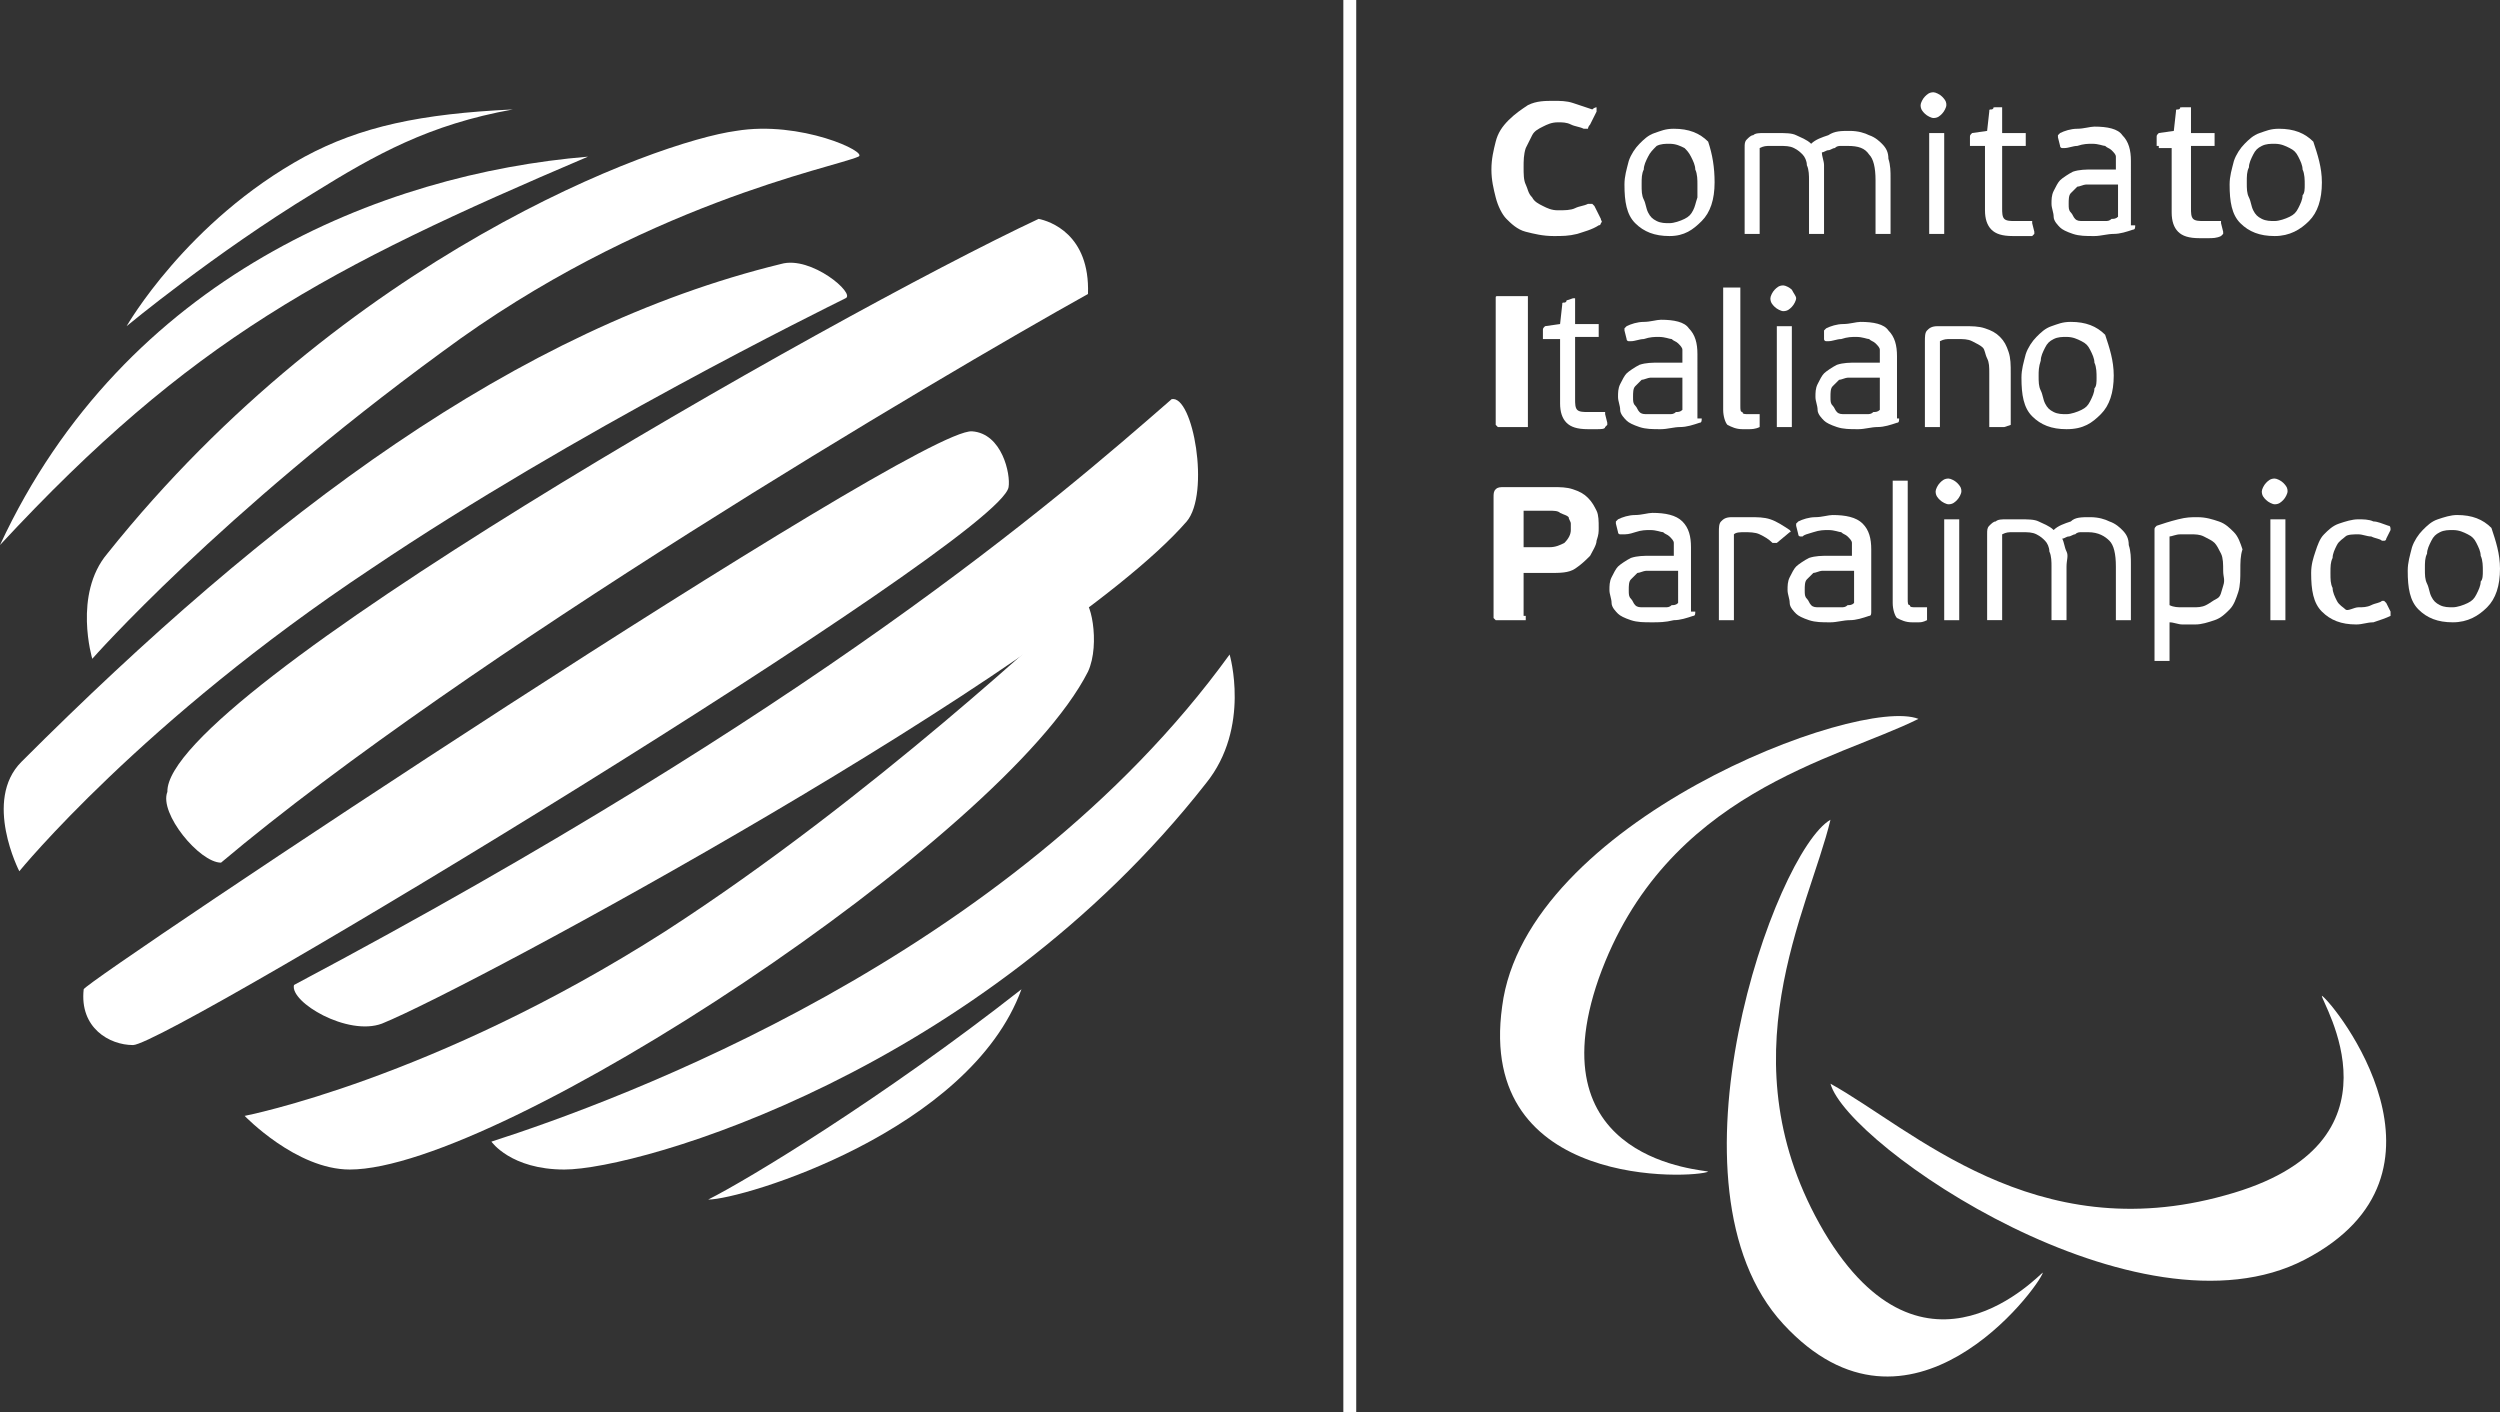
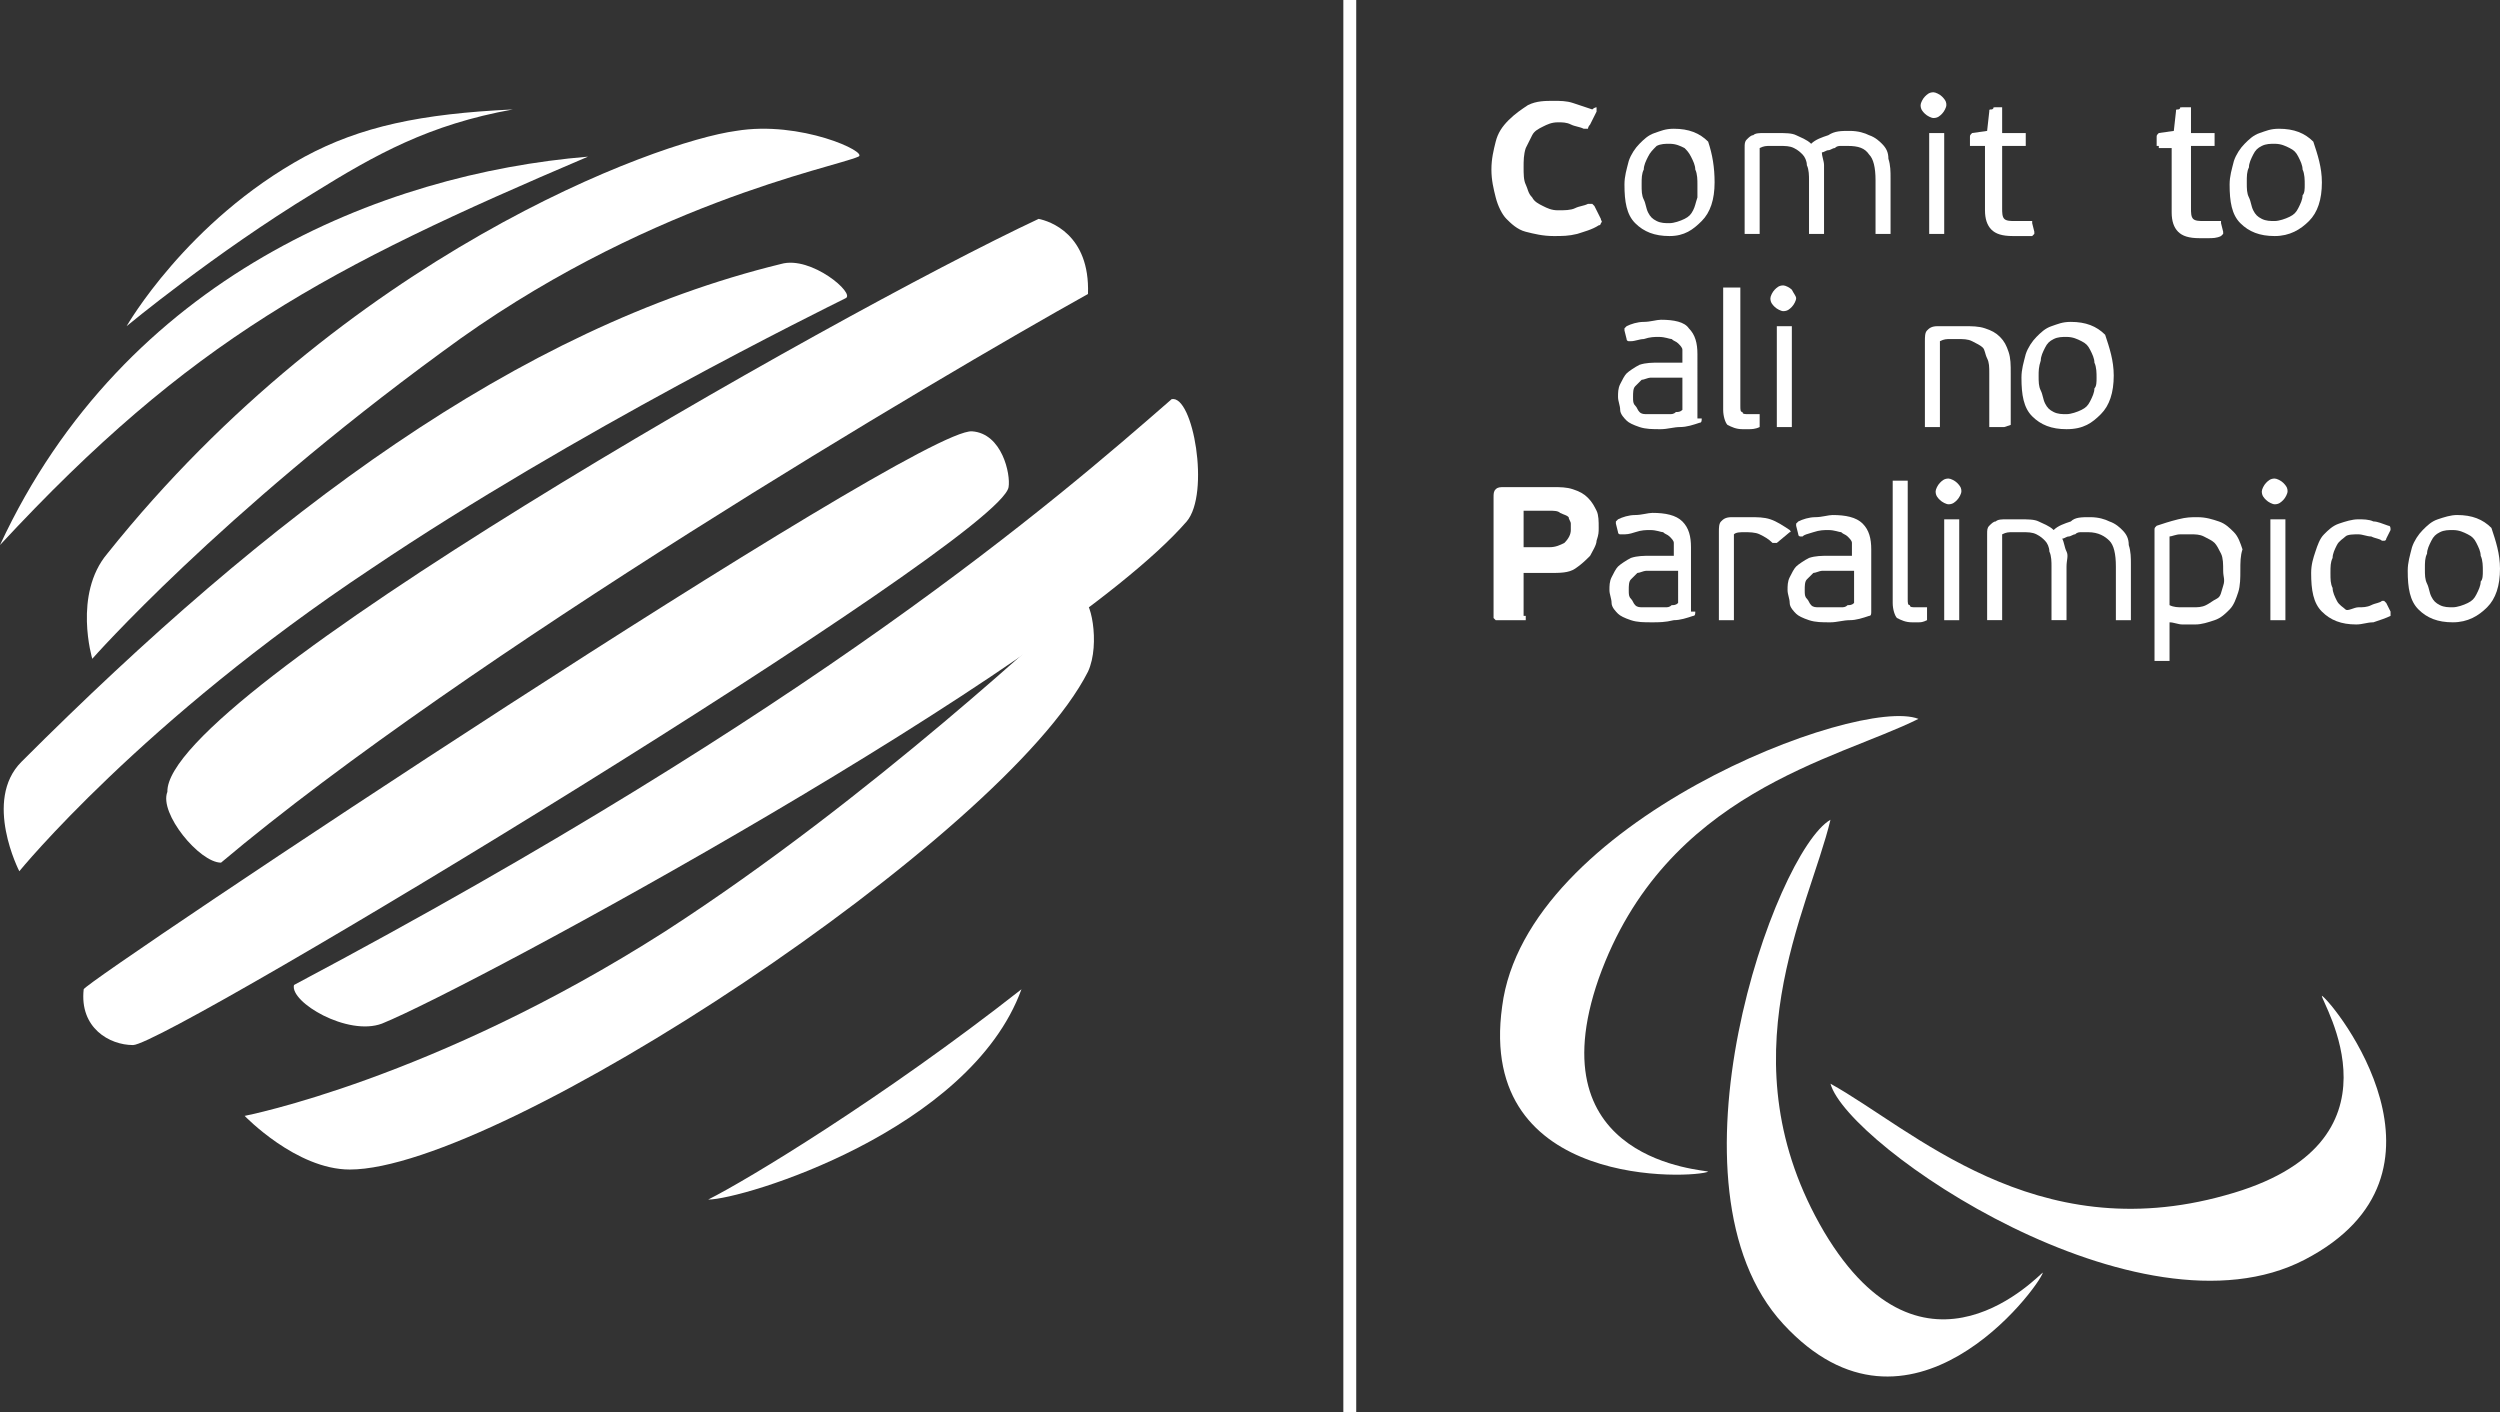
<svg xmlns="http://www.w3.org/2000/svg" version="1.1" id="Livello_1" x="0px" y="0px" viewBox="0 0 116.5 65.8" style="enable-background:new 0 0 116.5 65.8;" xml:space="preserve">
  <rect x="0" y="0" width="116.5" height="65.8" fill="#333333" stroke="none" />
  <style type="text/css">
	.st0{fill:#FFFFFF;}
	.st1{fill:none;stroke:#FFFFFF;stroke-width:0.6;}
</style>
  <g>
    <path class="st0" d="M33,55.9c1.8-0.9,8.1-4.7,14.6-9.8C45.2,52.7,34.6,55.9,33,55.9z" />
    <path class="st0" d="M11.4,52c0,0,8.8-1.7,19.6-8.6c9.6-6.2,18.5-14.6,19.4-15.4c0.4-0.3,0.9,2,0.3,3.3   c-3.9,7.7-27.4,23.2-34.4,23.2C13.8,54.5,11.4,52,11.4,52z" />
    <path class="st0" d="M0.9,40.6c0,0,5.7-7,16.4-14.1c9.5-6.4,21.1-12.1,22.1-12.6c0.5-0.2-1.6-2-3-1.6c-12.3,3-23.8,11.6-35.4,23.2   C-0.8,37.3,0.9,40.6,0.9,40.6z" />
    <path class="st0" d="M27.4,7.3C17.8,8.1,5.8,12.9,0,25.4C8.9,15.8,15.2,12.5,27.4,7.3z" />
    <path class="st0" d="M5.9,15.2c0,0,2.8-4.9,8.3-7.9c2.6-1.4,5.4-2,9.7-2.2C20,5.8,17.5,7.2,14.6,9C10,11.8,5.9,15.2,5.9,15.2z" />
    <path class="st0" d="M4.3,30.7c0,0,5.9-6.7,16.3-14.3C29.9,9.5,38.9,7.8,40,7.3c0.5-0.2-2.7-1.7-5.7-1.2   c-3.7,0.5-18.2,5.8-29.3,19.7C3.4,27.7,4.3,30.7,4.3,30.7z" />
    <path class="st0" d="M48.4,10.2c0.5,0.1,2.4,0.7,2.3,3.5c-7,3.9-29,16.9-40.4,26.5c-1,0-2.9-2.3-2.5-3.3   C7.7,32.4,38.8,14.7,48.4,10.2z" />
    <path class="st0" d="M54.6,18.6c1-0.2,1.8,4.4,0.7,5.7c-6,6.9-33.3,21.7-37.5,23.4c-1.6,0.6-4.3-1-4.1-1.8   C38,33,49.1,23.4,54.6,18.6z" />
-     <path class="st0" d="M57.3,30.5C47.1,44.6,28.8,51.3,22.9,53.2c0,0,0.9,1.3,3.4,1.3c3.5,0,19.4-4.6,29.9-18   C58.3,33.9,57.3,30.5,57.3,30.5z" />
    <path class="st0" d="M3.9,46.1c-0.2,1.8,1.2,2.6,2.3,2.6c1.6,0,40.4-23.5,40.8-26c0.1-0.6-0.3-2.5-1.7-2.6   C42.7,19.9,4,45.7,3.9,46.1z" />
    <path class="st0" d="M79.6,54.6c-0.6,0.3-10.8,0.9-9.6-7.7c1.1-8.6,16.6-14.5,19.4-13.4c-3.8,1.9-11.8,3.4-14.9,12.1   C71.5,54.2,79.5,54.5,79.6,54.6z" />
    <path class="st0" d="M95.2,59.3C95,60,89,68.1,83.1,61.7c-5.9-6.4-0.4-22,2.2-23.5c-1,4.2-5,11.2-0.3,19.2   C89.7,65.3,95.1,59.3,95.2,59.3z" />
    <path class="st0" d="M108.2,46.4c0.6,0.4,6.9,8.3-0.8,12.3c-7.7,4-21.3-5.3-22.1-8.2c3.8,2.1,9.5,7.7,18.4,5.2   C112.5,53.3,108.1,46.6,108.2,46.4z" />
    <g>
      <path class="st0" d="M72.6,9.8c0.3,0,0.6,0,0.8-0.1c0.2-0.1,0.4-0.1,0.6-0.2c0.1,0,0.1,0,0.2,0c0,0,0.1,0.1,0.1,0.1l0.3,0.6    c0,0.1,0.1,0.1,0,0.2c0,0,0,0.1-0.1,0.1c-0.3,0.2-0.7,0.3-1,0.4C73.1,11,72.8,11,72.4,11c-0.5,0-0.9-0.1-1.3-0.2    c-0.4-0.1-0.7-0.4-0.9-0.6s-0.4-0.6-0.5-1c-0.1-0.4-0.2-0.8-0.2-1.3c0-0.5,0.1-0.9,0.2-1.3c0.1-0.4,0.3-0.7,0.6-1s0.6-0.5,0.9-0.7    c0.4-0.2,0.8-0.2,1.2-0.2c0.3,0,0.6,0,0.9,0.1c0.3,0.1,0.6,0.2,0.9,0.3C74.3,5,74.4,5,74.4,5c0,0,0,0.1,0,0.2l-0.3,0.6    C74,5.9,74,6,74,6s-0.1,0-0.2,0c-0.2-0.1-0.4-0.1-0.6-0.2s-0.4-0.1-0.6-0.1c-0.3,0-0.5,0.1-0.7,0.2c-0.2,0.1-0.4,0.2-0.5,0.4    c-0.1,0.2-0.2,0.4-0.3,0.6C71,7.2,71,7.5,71,7.8s0,0.6,0.1,0.8c0.1,0.2,0.1,0.4,0.3,0.6c0.1,0.2,0.3,0.3,0.5,0.4    S72.3,9.8,72.6,9.8z" />
      <path class="st0" d="M79.9,8.5c0,0.8-0.2,1.4-0.6,1.8S78.5,11,77.8,11c-0.7,0-1.2-0.2-1.6-0.6c-0.4-0.4-0.5-1-0.5-1.8    c0-0.4,0.1-0.7,0.2-1.1c0.1-0.3,0.3-0.6,0.5-0.8c0.2-0.2,0.4-0.4,0.7-0.5c0.3-0.1,0.5-0.2,0.9-0.2c0.7,0,1.2,0.2,1.6,0.6    C79.8,7.2,79.9,7.8,79.9,8.5z M79.1,8.6c0-0.2,0-0.5-0.1-0.7c0-0.2-0.1-0.4-0.2-0.6S78.6,7,78.5,6.9c-0.2-0.1-0.4-0.2-0.7-0.2    c-0.2,0-0.4,0-0.6,0.1C77,7,76.9,7.1,76.8,7.3s-0.2,0.4-0.2,0.6c-0.1,0.2-0.1,0.4-0.1,0.7c0,0.3,0,0.5,0.1,0.7s0.1,0.4,0.2,0.6    c0.1,0.2,0.2,0.3,0.4,0.4c0.2,0.1,0.4,0.1,0.6,0.1s0.5-0.1,0.7-0.2s0.3-0.2,0.4-0.4C79,9.6,79,9.5,79.1,9.2    C79.1,9,79.1,8.8,79.1,8.6z" />
      <path class="st0" d="M86.2,6.1c0.4,0,0.7,0.1,0.9,0.2c0.3,0.1,0.5,0.3,0.6,0.4c0.2,0.2,0.3,0.4,0.3,0.7c0.1,0.3,0.1,0.6,0.1,0.9    v2.5c0,0.1,0,0.1,0,0.1c0,0-0.1,0-0.1,0h-0.5c0,0-0.1,0-0.1,0c0,0,0,0,0-0.1V8.4c0-0.6-0.1-1-0.3-1.2c-0.2-0.3-0.5-0.4-1-0.4    c-0.1,0-0.2,0-0.3,0c-0.1,0-0.2,0-0.3,0.1c-0.1,0-0.2,0.1-0.3,0.1c-0.1,0-0.2,0.1-0.3,0.1C84.9,7.3,85,7.5,85,7.7    c0,0.2,0,0.4,0,0.7v2.4c0,0.1,0,0.1,0,0.1s-0.1,0-0.1,0h-0.5c0,0-0.1,0-0.1,0s0,0,0-0.1V8.4c0-0.2,0-0.5-0.1-0.7    c0-0.2-0.1-0.4-0.2-0.5c-0.1-0.1-0.2-0.2-0.4-0.3c-0.2-0.1-0.4-0.1-0.7-0.1c-0.1,0-0.2,0-0.4,0c-0.2,0-0.3,0-0.5,0.1v3.9    c0,0.1,0,0.1,0,0.1s-0.1,0-0.1,0h-0.5c0,0-0.1,0-0.1,0c0,0,0,0,0-0.1V6.9c0-0.2,0-0.3,0.1-0.4c0.1-0.1,0.2-0.2,0.3-0.2    c0.1-0.1,0.3-0.1,0.5-0.1c0.2,0,0.4,0,0.6,0c0.4,0,0.7,0,0.9,0.1s0.5,0.2,0.7,0.4h0c0.2-0.2,0.5-0.3,0.8-0.4    C85.5,6.1,85.8,6.1,86.2,6.1z" />
      <path class="st0" d="M90.7,4.9c0,0.1-0.1,0.3-0.2,0.4c-0.1,0.1-0.2,0.2-0.4,0.2c-0.1,0-0.3-0.1-0.4-0.2c-0.1-0.1-0.2-0.2-0.2-0.4    c0-0.1,0.1-0.3,0.2-0.4c0.1-0.1,0.2-0.2,0.4-0.2c0.1,0,0.3,0.1,0.4,0.2C90.7,4.7,90.7,4.8,90.7,4.9z M90.6,10.8c0,0.1,0,0.1,0,0.1    s-0.1,0-0.1,0h-0.5c0,0-0.1,0-0.1,0c0,0,0-0.1,0-0.1V6.3c0-0.1,0-0.1,0-0.1c0,0,0.1,0,0.1,0h0.5c0.1,0,0.1,0,0.1,0    c0,0,0,0.1,0,0.1V10.8z" />
      <path class="st0" d="M91.9,6.8c-0.1,0-0.1,0-0.1,0c0,0,0-0.1,0-0.1V6.4c0-0.1,0-0.1,0.1-0.2l0.7-0.1l0.1-0.9c0-0.1,0-0.1,0.1-0.1    c0,0,0.1,0,0.1-0.1L93.2,5c0,0,0.1,0,0.1,0c0,0,0,0.1,0,0.1v1.1h1c0.1,0,0.1,0,0.1,0c0,0,0,0.1,0,0.1v0.4c0,0,0,0.1,0,0.1    c0,0-0.1,0-0.1,0h-1v2.9c0,0.2,0,0.4,0.1,0.5c0.1,0.1,0.3,0.1,0.5,0.1c0.1,0,0.2,0,0.3,0c0.1,0,0.3,0,0.4,0c0.1,0,0.1,0,0.1,0    s0,0,0,0.1l0.1,0.4c0,0,0,0.1,0,0.1c0,0,0,0-0.1,0.1C94.6,11,94.4,11,94.2,11c-0.2,0-0.3,0-0.4,0c-0.5,0-0.8-0.1-1-0.3    c-0.2-0.2-0.3-0.5-0.3-0.9v-3H91.9z" />
-       <path class="st0" d="M99.5,10.5c0,0.1,0,0.2-0.1,0.2c-0.3,0.1-0.6,0.2-0.9,0.2c-0.3,0-0.6,0.1-0.9,0.1c-0.4,0-0.7,0-1-0.1    c-0.3-0.1-0.5-0.2-0.6-0.3c-0.1-0.1-0.3-0.3-0.3-0.5s-0.1-0.4-0.1-0.6c0-0.2,0-0.4,0.1-0.6c0.1-0.2,0.2-0.4,0.3-0.5    s0.4-0.3,0.6-0.4c0.3-0.1,0.6-0.1,0.9-0.1h1.1V7.7c0-0.1,0-0.3,0-0.4c0-0.1-0.1-0.2-0.2-0.3c-0.1-0.1-0.2-0.1-0.3-0.2    c-0.1,0-0.3-0.1-0.6-0.1c-0.2,0-0.4,0-0.7,0.1c-0.2,0-0.4,0.1-0.6,0.1c0,0-0.1,0-0.1,0c0,0-0.1,0-0.1-0.1l-0.1-0.4    c0,0,0-0.1,0-0.1c0,0,0,0,0.1-0.1c0.2-0.1,0.5-0.2,0.8-0.2c0.3,0,0.6-0.1,0.8-0.1c0.6,0,1.1,0.1,1.3,0.4c0.3,0.3,0.4,0.7,0.4,1.2    V10.5z M98.7,8.6h-1.1c-0.1,0-0.2,0-0.4,0c-0.1,0-0.3,0.1-0.4,0.1c-0.1,0.1-0.2,0.2-0.3,0.3c-0.1,0.1-0.1,0.3-0.1,0.5    c0,0.2,0,0.3,0.1,0.4s0.1,0.2,0.2,0.3c0.1,0.1,0.2,0.1,0.4,0.1c0.1,0,0.3,0,0.5,0c0.1,0,0.1,0,0.2,0c0.1,0,0.2,0,0.3,0    c0.1,0,0.2,0,0.3-0.1c0.1,0,0.2,0,0.3-0.1V8.6z" />
      <path class="st0" d="M100.6,6.8c-0.1,0-0.1,0-0.1,0c0,0,0-0.1,0-0.1V6.4c0-0.1,0-0.1,0.1-0.2l0.7-0.1l0.1-0.9c0-0.1,0-0.1,0.1-0.1    c0,0,0.1,0,0.1-0.1L102,5c0,0,0.1,0,0.1,0c0,0,0,0.1,0,0.1v1.1h1c0.1,0,0.1,0,0.1,0c0,0,0,0.1,0,0.1v0.4c0,0,0,0.1,0,0.1    c0,0-0.1,0-0.1,0h-1v2.9c0,0.2,0,0.4,0.1,0.5c0.1,0.1,0.3,0.1,0.5,0.1c0.1,0,0.2,0,0.3,0c0.1,0,0.3,0,0.4,0c0.1,0,0.1,0,0.1,0    s0,0,0,0.1l0.1,0.4c0,0,0,0.1,0,0.1c0,0,0,0-0.1,0.1c-0.2,0.1-0.4,0.1-0.6,0.1c-0.2,0-0.3,0-0.4,0c-0.5,0-0.8-0.1-1-0.3    c-0.2-0.2-0.3-0.5-0.3-0.9v-3H100.6z" />
      <path class="st0" d="M108.2,8.5c0,0.8-0.2,1.4-0.6,1.8S106.7,11,106,11c-0.7,0-1.2-0.2-1.6-0.6c-0.4-0.4-0.5-1-0.5-1.8    c0-0.4,0.1-0.7,0.2-1.1c0.1-0.3,0.3-0.6,0.5-0.8c0.2-0.2,0.4-0.4,0.7-0.5c0.3-0.1,0.5-0.2,0.9-0.2c0.7,0,1.2,0.2,1.6,0.6    C108,7.2,108.2,7.8,108.2,8.5z M107.4,8.6c0-0.2,0-0.5-0.1-0.7c0-0.2-0.1-0.4-0.2-0.6s-0.2-0.3-0.4-0.4c-0.2-0.1-0.4-0.2-0.7-0.2    c-0.2,0-0.4,0-0.6,0.1c-0.2,0.1-0.3,0.2-0.4,0.4s-0.2,0.4-0.2,0.6c-0.1,0.2-0.1,0.4-0.1,0.7c0,0.3,0,0.5,0.1,0.7s0.1,0.4,0.2,0.6    c0.1,0.2,0.2,0.3,0.4,0.4c0.2,0.1,0.4,0.1,0.6,0.1s0.5-0.1,0.7-0.2s0.3-0.2,0.4-0.4c0.1-0.2,0.2-0.4,0.2-0.6    C107.4,9,107.4,8.8,107.4,8.6z" />
-       <path class="st0" d="M71.2,19.9c0,0-0.1,0-0.2,0h-1c-0.1,0-0.1,0-0.2,0c0,0-0.1-0.1-0.1-0.1v-5.9c0-0.1,0-0.1,0.1-0.1    c0,0,0.1,0,0.2,0h1c0.1,0,0.2,0,0.2,0c0,0,0,0.1,0,0.2v5.9C71.2,19.8,71.2,19.9,71.2,19.9z" />
-       <path class="st0" d="M72,15.8c-0.1,0-0.1,0-0.1,0c0,0,0-0.1,0-0.1v-0.3c0-0.1,0-0.1,0.1-0.2l0.7-0.1l0.1-0.9c0-0.1,0-0.1,0.1-0.1    c0,0,0.1,0,0.1-0.1l0.3-0.1c0,0,0.1,0,0.1,0c0,0,0,0.1,0,0.1v1.1h1c0.1,0,0.1,0,0.1,0s0,0.1,0,0.1v0.4c0,0,0,0.1,0,0.1    c0,0-0.1,0-0.1,0h-1v2.9c0,0.2,0,0.4,0.1,0.5s0.3,0.1,0.5,0.1c0.1,0,0.2,0,0.3,0c0.1,0,0.3,0,0.4,0c0.1,0,0.1,0,0.1,0    c0,0,0,0,0,0.1l0.1,0.4c0,0,0,0.1,0,0.1c0,0,0,0-0.1,0.1C74.8,20,74.6,20,74.4,20c-0.2,0-0.3,0-0.4,0c-0.5,0-0.8-0.1-1-0.3    c-0.2-0.2-0.3-0.5-0.3-0.9v-3H72z" />
      <path class="st0" d="M79.3,19.5c0,0.1,0,0.2-0.1,0.2c-0.3,0.1-0.6,0.2-0.9,0.2c-0.3,0-0.6,0.1-0.9,0.1c-0.4,0-0.7,0-1-0.1    c-0.3-0.1-0.5-0.2-0.6-0.3c-0.1-0.1-0.3-0.3-0.3-0.5s-0.1-0.4-0.1-0.6c0-0.2,0-0.4,0.1-0.6c0.1-0.2,0.2-0.4,0.3-0.5    s0.4-0.3,0.6-0.4c0.3-0.1,0.6-0.1,0.9-0.1h1.1v-0.2c0-0.1,0-0.3,0-0.4c0-0.1-0.1-0.2-0.2-0.3c-0.1-0.1-0.2-0.1-0.3-0.2    c-0.1,0-0.3-0.1-0.6-0.1c-0.2,0-0.4,0-0.7,0.1c-0.2,0-0.4,0.1-0.6,0.1c0,0-0.1,0-0.1,0c0,0-0.1,0-0.1-0.1l-0.1-0.4    c0,0,0-0.1,0-0.1c0,0,0,0,0.1-0.1c0.2-0.1,0.5-0.2,0.8-0.2c0.3,0,0.6-0.1,0.8-0.1c0.6,0,1.1,0.1,1.3,0.4c0.3,0.3,0.4,0.7,0.4,1.2    V19.5z M78.4,17.6h-1.1c-0.1,0-0.2,0-0.4,0c-0.1,0-0.3,0.1-0.4,0.1c-0.1,0.1-0.2,0.2-0.3,0.3c-0.1,0.1-0.1,0.3-0.1,0.5    c0,0.2,0,0.3,0.1,0.4s0.1,0.2,0.2,0.3c0.1,0.1,0.2,0.1,0.4,0.1c0.1,0,0.3,0,0.5,0c0.1,0,0.1,0,0.2,0c0.1,0,0.2,0,0.3,0    c0.1,0,0.2,0,0.3-0.1c0.1,0,0.2,0,0.3-0.1V17.6z" />
      <path class="st0" d="M82,19.9C81.9,19.9,81.9,19.9,82,19.9C81.8,20,81.6,20,81.5,20s-0.2,0-0.3,0c-0.3,0-0.5-0.1-0.7-0.2    c-0.1-0.1-0.2-0.4-0.2-0.7v-5.6c0-0.1,0-0.1,0-0.1c0,0,0.1,0,0.1,0H81c0.1,0,0.1,0,0.1,0c0,0,0,0.1,0,0.1v5.4c0,0.2,0,0.3,0.1,0.3    c0,0.1,0.1,0.1,0.3,0.1c0.1,0,0.1,0,0.2,0c0.1,0,0.1,0,0.2,0c0,0,0.1,0,0.1,0s0,0,0,0.1l0,0.3C82,19.8,82,19.8,82,19.9z" />
      <path class="st0" d="M83.7,13.9c0,0.1-0.1,0.3-0.2,0.4c-0.1,0.1-0.2,0.2-0.4,0.2c-0.1,0-0.3-0.1-0.4-0.2c-0.1-0.1-0.2-0.2-0.2-0.4    c0-0.1,0.1-0.3,0.2-0.4c0.1-0.1,0.2-0.2,0.4-0.2c0.1,0,0.3,0.1,0.4,0.2C83.6,13.7,83.7,13.8,83.7,13.9z M83.5,19.8    c0,0.1,0,0.1,0,0.1s-0.1,0-0.1,0h-0.5c0,0-0.1,0-0.1,0c0,0,0-0.1,0-0.1v-4.5c0-0.1,0-0.1,0-0.1c0,0,0.1,0,0.1,0h0.5    c0.1,0,0.1,0,0.1,0c0,0,0,0.1,0,0.1V19.8z" />
-       <path class="st0" d="M88.5,19.5c0,0.1,0,0.2-0.1,0.2c-0.3,0.1-0.6,0.2-0.9,0.2c-0.3,0-0.6,0.1-0.9,0.1c-0.4,0-0.7,0-1-0.1    c-0.3-0.1-0.5-0.2-0.6-0.3c-0.1-0.1-0.3-0.3-0.3-0.5s-0.1-0.4-0.1-0.6c0-0.2,0-0.4,0.1-0.6c0.1-0.2,0.2-0.4,0.3-0.5    s0.4-0.3,0.6-0.4c0.3-0.1,0.6-0.1,0.9-0.1h1.1v-0.2c0-0.1,0-0.3,0-0.4c0-0.1-0.1-0.2-0.2-0.3c-0.1-0.1-0.2-0.1-0.3-0.2    c-0.1,0-0.3-0.1-0.6-0.1c-0.2,0-0.4,0-0.7,0.1c-0.2,0-0.4,0.1-0.6,0.1c0,0-0.1,0-0.1,0c0,0-0.1,0-0.1-0.1L85,15.5c0,0,0-0.1,0-0.1    c0,0,0,0,0.1-0.1c0.2-0.1,0.5-0.2,0.8-0.2c0.3,0,0.6-0.1,0.8-0.1c0.6,0,1.1,0.1,1.3,0.4c0.3,0.3,0.4,0.7,0.4,1.2V19.5z M87.6,17.6    h-1.1c-0.1,0-0.2,0-0.4,0c-0.1,0-0.3,0.1-0.4,0.1c-0.1,0.1-0.2,0.2-0.3,0.3c-0.1,0.1-0.1,0.3-0.1,0.5c0,0.2,0,0.3,0.1,0.4    s0.1,0.2,0.2,0.3c0.1,0.1,0.2,0.1,0.4,0.1c0.1,0,0.3,0,0.5,0c0.1,0,0.1,0,0.2,0c0.1,0,0.2,0,0.3,0c0.1,0,0.2,0,0.3-0.1    c0.1,0,0.2,0,0.3-0.1V17.6z" />
      <path class="st0" d="M93.4,19.9c0,0-0.1,0-0.1,0h-0.5c0,0-0.1,0-0.1,0c0,0,0-0.1,0-0.1v-2.4c0-0.3,0-0.5-0.1-0.7s-0.1-0.4-0.2-0.5    c-0.1-0.1-0.3-0.2-0.5-0.3c-0.2-0.1-0.4-0.1-0.7-0.1c-0.1,0-0.2,0-0.3,0c-0.2,0-0.3,0-0.5,0.1v3.9c0,0.1,0,0.1,0,0.1s-0.1,0-0.1,0    h-0.5c0,0-0.1,0-0.1,0s0-0.1,0-0.1v-3.9c0-0.2,0-0.4,0.1-0.5s0.2-0.2,0.5-0.2c0.1,0,0.2,0,0.3,0s0.2,0,0.3,0c0.1,0,0.2,0,0.3,0    s0.2,0,0.3,0c0.4,0,0.7,0,1,0.1c0.3,0.1,0.5,0.2,0.7,0.4c0.2,0.2,0.3,0.4,0.4,0.7s0.1,0.6,0.1,1v2.4    C93.4,19.9,93.4,19.9,93.4,19.9z" />
      <path class="st0" d="M98.5,17.5c0,0.8-0.2,1.4-0.6,1.8S97.1,20,96.3,20c-0.7,0-1.2-0.2-1.6-0.6c-0.4-0.4-0.5-1-0.5-1.8    c0-0.4,0.1-0.7,0.2-1.1c0.1-0.3,0.3-0.6,0.5-0.8c0.2-0.2,0.4-0.4,0.7-0.5c0.3-0.1,0.5-0.2,0.9-0.2c0.7,0,1.2,0.2,1.6,0.6    C98.3,16.2,98.5,16.8,98.5,17.5z M97.7,17.6c0-0.2,0-0.5-0.1-0.7c0-0.2-0.1-0.4-0.2-0.6s-0.2-0.3-0.4-0.4    c-0.2-0.1-0.4-0.2-0.7-0.2c-0.2,0-0.4,0-0.6,0.1c-0.2,0.1-0.3,0.2-0.4,0.4s-0.2,0.4-0.2,0.6C95,17.1,95,17.3,95,17.5    c0,0.3,0,0.5,0.1,0.7s0.1,0.4,0.2,0.6c0.1,0.2,0.2,0.3,0.4,0.4c0.2,0.1,0.4,0.1,0.6,0.1s0.5-0.1,0.7-0.2s0.3-0.2,0.4-0.4    c0.1-0.2,0.2-0.4,0.2-0.6C97.7,18,97.7,17.8,97.7,17.6z" />
      <path class="st0" d="M71.1,28.7c0,0.1,0,0.1,0,0.2c0,0-0.1,0-0.2,0h-1c-0.1,0-0.1,0-0.2,0c0,0-0.1-0.1-0.1-0.1v-5.6    c0-0.2,0-0.3,0.1-0.4c0.1-0.1,0.2-0.1,0.4-0.1h2.3c0.3,0,0.6,0,0.9,0.1c0.3,0.1,0.5,0.2,0.7,0.4c0.2,0.2,0.3,0.4,0.4,0.6    s0.1,0.5,0.1,0.8c0,0.2,0,0.3-0.1,0.6c0,0.2-0.2,0.5-0.3,0.7c-0.2,0.2-0.4,0.4-0.7,0.6c-0.3,0.2-0.7,0.2-1.2,0.2h-1.2V28.7z     M73.2,24.7c0-0.1,0-0.2,0-0.3s-0.1-0.2-0.1-0.3C73,24,72.9,24,72.7,23.9c-0.1-0.1-0.3-0.1-0.5-0.1h-1.2v1.7h1.2    c0.3,0,0.5-0.1,0.7-0.2C73.1,25.1,73.2,24.9,73.2,24.7z" />
      <path class="st0" d="M79,28.5c0,0.1,0,0.2-0.1,0.2c-0.3,0.1-0.6,0.2-0.9,0.2C77.6,29,77.3,29,77,29c-0.4,0-0.7,0-1-0.1    c-0.3-0.1-0.5-0.2-0.6-0.3c-0.1-0.1-0.3-0.3-0.3-0.5S75,27.7,75,27.5c0-0.2,0-0.4,0.1-0.6c0.1-0.2,0.2-0.4,0.3-0.5    s0.4-0.3,0.6-0.4c0.3-0.1,0.6-0.1,0.9-0.1h1.1v-0.2c0-0.1,0-0.3,0-0.4c0-0.1-0.1-0.2-0.2-0.3c-0.1-0.1-0.2-0.1-0.3-0.2    c-0.1,0-0.3-0.1-0.6-0.1c-0.2,0-0.4,0-0.7,0.1s-0.4,0.1-0.6,0.1c0,0-0.1,0-0.1,0c0,0-0.1,0-0.1-0.1l-0.1-0.4c0,0,0-0.1,0-0.1    c0,0,0,0,0.1-0.1c0.2-0.1,0.5-0.2,0.8-0.2s0.6-0.1,0.8-0.1c0.6,0,1.1,0.1,1.4,0.4c0.3,0.3,0.4,0.7,0.4,1.2V28.5z M78.2,26.6h-1.1    c-0.1,0-0.2,0-0.4,0c-0.1,0-0.3,0.1-0.4,0.1c-0.1,0.1-0.2,0.2-0.3,0.3c-0.1,0.1-0.1,0.3-0.1,0.5c0,0.2,0,0.3,0.1,0.4    s0.1,0.2,0.2,0.3c0.1,0.1,0.2,0.1,0.4,0.1c0.1,0,0.3,0,0.5,0c0.1,0,0.1,0,0.2,0c0.1,0,0.2,0,0.3,0c0.1,0,0.2,0,0.3-0.1    c0.1,0,0.2,0,0.3-0.1V26.6z" />
      <path class="st0" d="M82.8,25.3C82.8,25.3,82.7,25.4,82.8,25.3c-0.1,0-0.1,0-0.2,0c-0.2-0.2-0.4-0.3-0.6-0.4s-0.5-0.1-0.7-0.1    c-0.2,0-0.4,0-0.5,0.1v3.9c0,0.1,0,0.1,0,0.1c0,0-0.1,0-0.1,0h-0.5c-0.1,0-0.1,0-0.1,0c0,0,0-0.1,0-0.1v-4c0-0.2,0-0.4,0.1-0.5    c0.1-0.1,0.2-0.2,0.5-0.2c0.1,0,0.2,0,0.4,0c0.1,0,0.2,0,0.4,0c0.4,0,0.7,0,1,0.1c0.3,0.1,0.6,0.3,0.9,0.5c0,0,0.1,0.1,0,0.1    L82.8,25.3z" />
      <path class="st0" d="M87.2,28.5c0,0.1,0,0.2-0.1,0.2c-0.3,0.1-0.6,0.2-0.9,0.2c-0.3,0-0.6,0.1-0.9,0.1c-0.4,0-0.7,0-1-0.1    c-0.3-0.1-0.5-0.2-0.6-0.3c-0.1-0.1-0.3-0.3-0.3-0.5s-0.1-0.4-0.1-0.6c0-0.2,0-0.4,0.1-0.6c0.1-0.2,0.2-0.4,0.3-0.5    s0.4-0.3,0.6-0.4c0.3-0.1,0.6-0.1,0.9-0.1h1.1v-0.2c0-0.1,0-0.3,0-0.4c0-0.1-0.1-0.2-0.2-0.3c-0.1-0.1-0.2-0.1-0.3-0.2    c-0.1,0-0.3-0.1-0.6-0.1c-0.2,0-0.4,0-0.7,0.1S84.1,24.9,84,25c0,0-0.1,0-0.1,0c0,0-0.1,0-0.1-0.1l-0.1-0.4c0,0,0-0.1,0-0.1    c0,0,0,0,0.1-0.1c0.2-0.1,0.5-0.2,0.8-0.2s0.6-0.1,0.8-0.1c0.6,0,1.1,0.1,1.4,0.4c0.3,0.3,0.4,0.7,0.4,1.2V28.5z M86.4,26.6h-1.1    c-0.1,0-0.2,0-0.4,0c-0.1,0-0.3,0.1-0.4,0.1c-0.1,0.1-0.2,0.2-0.3,0.3c-0.1,0.1-0.1,0.3-0.1,0.5c0,0.2,0,0.3,0.1,0.4    s0.1,0.2,0.2,0.3c0.1,0.1,0.2,0.1,0.4,0.1c0.1,0,0.3,0,0.5,0c0.1,0,0.1,0,0.2,0c0.1,0,0.2,0,0.3,0c0.1,0,0.2,0,0.3-0.1    c0.1,0,0.2,0,0.3-0.1V26.6z" />
      <path class="st0" d="M89.8,28.9C89.8,28.9,89.8,28.9,89.8,28.9C89.6,29,89.5,29,89.4,29c-0.1,0-0.2,0-0.3,0    c-0.3,0-0.5-0.1-0.7-0.2c-0.1-0.1-0.2-0.4-0.2-0.7v-5.6c0-0.1,0-0.1,0-0.1c0,0,0.1,0,0.1,0h0.5c0.1,0,0.1,0,0.1,0c0,0,0,0.1,0,0.1    v5.4c0,0.2,0,0.3,0.1,0.3c0,0.1,0.1,0.1,0.3,0.1c0.1,0,0.1,0,0.2,0c0.1,0,0.1,0,0.2,0c0,0,0.1,0,0.1,0s0,0,0,0.1l0,0.3    C89.8,28.8,89.8,28.8,89.8,28.9z" />
      <path class="st0" d="M91.4,22.9c0,0.1-0.1,0.3-0.2,0.4c-0.1,0.1-0.2,0.2-0.4,0.2c-0.1,0-0.3-0.1-0.4-0.2c-0.1-0.1-0.2-0.2-0.2-0.4    c0-0.1,0.1-0.3,0.2-0.4c0.1-0.1,0.2-0.2,0.4-0.2c0.1,0,0.3,0.1,0.4,0.2C91.4,22.7,91.4,22.8,91.4,22.9z M91.3,28.8    c0,0.1,0,0.1,0,0.1s-0.1,0-0.1,0h-0.5c0,0-0.1,0-0.1,0c0,0,0-0.1,0-0.1v-4.5c0-0.1,0-0.1,0-0.1c0,0,0.1,0,0.1,0h0.5    c0.1,0,0.1,0,0.1,0c0,0,0,0.1,0,0.1V28.8z" />
      <path class="st0" d="M97.4,24.1c0.4,0,0.7,0.1,0.9,0.2c0.3,0.1,0.5,0.3,0.6,0.4c0.2,0.2,0.3,0.4,0.3,0.7c0.1,0.3,0.1,0.6,0.1,0.9    v2.5c0,0.1,0,0.1,0,0.1s-0.1,0-0.1,0h-0.5c0,0-0.1,0-0.1,0c0,0,0,0,0-0.1v-2.4c0-0.6-0.1-1-0.3-1.2s-0.5-0.4-1-0.4    c-0.1,0-0.2,0-0.3,0c-0.1,0-0.2,0-0.3,0.1c-0.1,0-0.2,0.1-0.3,0.1c-0.1,0-0.2,0.1-0.3,0.1c0.1,0.2,0.1,0.4,0.2,0.6s0,0.4,0,0.7    v2.4c0,0.1,0,0.1,0,0.1c0,0-0.1,0-0.1,0h-0.5c0,0-0.1,0-0.1,0c0,0,0,0,0-0.1v-2.4c0-0.2,0-0.5-0.1-0.7c0-0.2-0.1-0.4-0.2-0.5    c-0.1-0.1-0.2-0.2-0.4-0.3c-0.2-0.1-0.4-0.1-0.7-0.1c-0.1,0-0.2,0-0.4,0c-0.2,0-0.3,0-0.5,0.1v3.9c0,0.1,0,0.1,0,0.1s-0.1,0-0.1,0    h-0.5c0,0-0.1,0-0.1,0c0,0,0,0,0-0.1v-3.9c0-0.2,0-0.3,0.1-0.4c0.1-0.1,0.2-0.2,0.3-0.2c0.1-0.1,0.3-0.1,0.5-0.1    c0.2,0,0.4,0,0.6,0c0.4,0,0.7,0,0.9,0.1s0.5,0.2,0.7,0.4h0c0.2-0.2,0.5-0.3,0.8-0.4C96.7,24.1,97,24.1,97.4,24.1z" />
      <path class="st0" d="M104.4,26.6c0,0.3,0,0.7-0.1,1c-0.1,0.3-0.2,0.6-0.4,0.8c-0.2,0.2-0.4,0.4-0.7,0.5c-0.3,0.1-0.6,0.2-0.9,0.2    c-0.2,0-0.4,0-0.6,0c-0.2,0-0.4-0.1-0.6-0.1v1.7c0,0.1,0,0.1,0,0.1c0,0-0.1,0-0.1,0h-0.5c0,0-0.1,0-0.1,0c0,0,0,0,0-0.1v-6    c0-0.1,0-0.1,0.1-0.2c0.3-0.1,0.6-0.2,1-0.3s0.6-0.1,0.9-0.1c0.4,0,0.7,0.1,1,0.2s0.5,0.3,0.7,0.5c0.2,0.2,0.3,0.5,0.4,0.8    C104.4,25.9,104.4,26.2,104.4,26.6z M103.6,26.6c0-0.3,0-0.6-0.1-0.8c-0.1-0.2-0.2-0.4-0.3-0.5c-0.1-0.1-0.3-0.2-0.5-0.3    s-0.4-0.1-0.6-0.1c-0.2,0-0.3,0-0.5,0c-0.2,0-0.4,0.1-0.5,0.1v3.2c0.2,0.1,0.4,0.1,0.6,0.1c0.2,0,0.3,0,0.5,0c0.2,0,0.4,0,0.6-0.1    s0.3-0.2,0.5-0.3s0.2-0.3,0.3-0.6S103.6,26.9,103.6,26.6z" />
      <path class="st0" d="M106.6,22.9c0,0.1-0.1,0.3-0.2,0.4c-0.1,0.1-0.2,0.2-0.4,0.2c-0.1,0-0.3-0.1-0.4-0.2    c-0.1-0.1-0.2-0.2-0.2-0.4c0-0.1,0.1-0.3,0.2-0.4c0.1-0.1,0.2-0.2,0.4-0.2c0.1,0,0.3,0.1,0.4,0.2    C106.6,22.7,106.6,22.8,106.6,22.9z M106.5,28.8c0,0.1,0,0.1,0,0.1s-0.1,0-0.1,0h-0.5c0,0-0.1,0-0.1,0c0,0,0-0.1,0-0.1v-4.5    c0-0.1,0-0.1,0-0.1c0,0,0.1,0,0.1,0h0.5c0.1,0,0.1,0,0.1,0c0,0,0,0.1,0,0.1V28.8z" />
      <path class="st0" d="M109.9,28.3c0.2,0,0.4,0,0.6-0.1s0.4-0.1,0.5-0.2c0.1,0,0.1,0,0.1,0c0,0,0,0,0.1,0.1l0.2,0.4    c0,0.1,0,0.1,0,0.2c-0.2,0.1-0.5,0.2-0.8,0.3c-0.3,0-0.5,0.1-0.8,0.1c-0.7,0-1.2-0.2-1.6-0.6c-0.4-0.4-0.5-1-0.5-1.8    c0-0.4,0.1-0.7,0.2-1c0.1-0.3,0.2-0.6,0.4-0.8s0.4-0.4,0.7-0.5c0.3-0.1,0.6-0.2,0.9-0.2c0.2,0,0.5,0,0.7,0.1    c0.2,0,0.4,0.1,0.7,0.2c0.1,0,0.1,0.1,0.1,0.2l-0.2,0.4c0,0,0,0.1-0.1,0.1c0,0-0.1,0-0.1,0c-0.1-0.1-0.3-0.1-0.5-0.2    c-0.2,0-0.4-0.1-0.6-0.1c-0.2,0-0.5,0-0.6,0.1s-0.3,0.2-0.4,0.4s-0.2,0.4-0.2,0.6c-0.1,0.2-0.1,0.4-0.1,0.7s0,0.5,0.1,0.7    c0,0.2,0.1,0.4,0.2,0.6c0.1,0.2,0.3,0.3,0.4,0.4S109.7,28.3,109.9,28.3z" />
      <path class="st0" d="M116.5,26.5c0,0.8-0.2,1.4-0.6,1.8S115,29,114.3,29c-0.7,0-1.2-0.2-1.6-0.6c-0.4-0.4-0.5-1-0.5-1.8    c0-0.4,0.1-0.7,0.2-1.1c0.1-0.3,0.3-0.6,0.5-0.8c0.2-0.2,0.4-0.4,0.7-0.5c0.3-0.1,0.6-0.2,0.9-0.2c0.7,0,1.2,0.2,1.6,0.6    C116.3,25.2,116.5,25.8,116.5,26.5z M115.7,26.6c0-0.2,0-0.5-0.1-0.7c0-0.2-0.1-0.4-0.2-0.6s-0.2-0.3-0.4-0.4    c-0.2-0.1-0.4-0.2-0.7-0.2c-0.2,0-0.4,0-0.6,0.1c-0.2,0.1-0.3,0.2-0.4,0.4c-0.1,0.2-0.2,0.4-0.2,0.6c-0.1,0.2-0.1,0.4-0.1,0.7    c0,0.3,0,0.5,0.1,0.7s0.1,0.4,0.2,0.6c0.1,0.2,0.2,0.3,0.4,0.4c0.2,0.1,0.4,0.1,0.6,0.1s0.5-0.1,0.7-0.2s0.3-0.2,0.4-0.4    s0.2-0.4,0.2-0.6C115.7,27,115.7,26.8,115.7,26.6z" />
    </g>
    <line class="st1" x1="62.9" y1="65.8" x2="62.9" y2="0" />
  </g>
</svg>